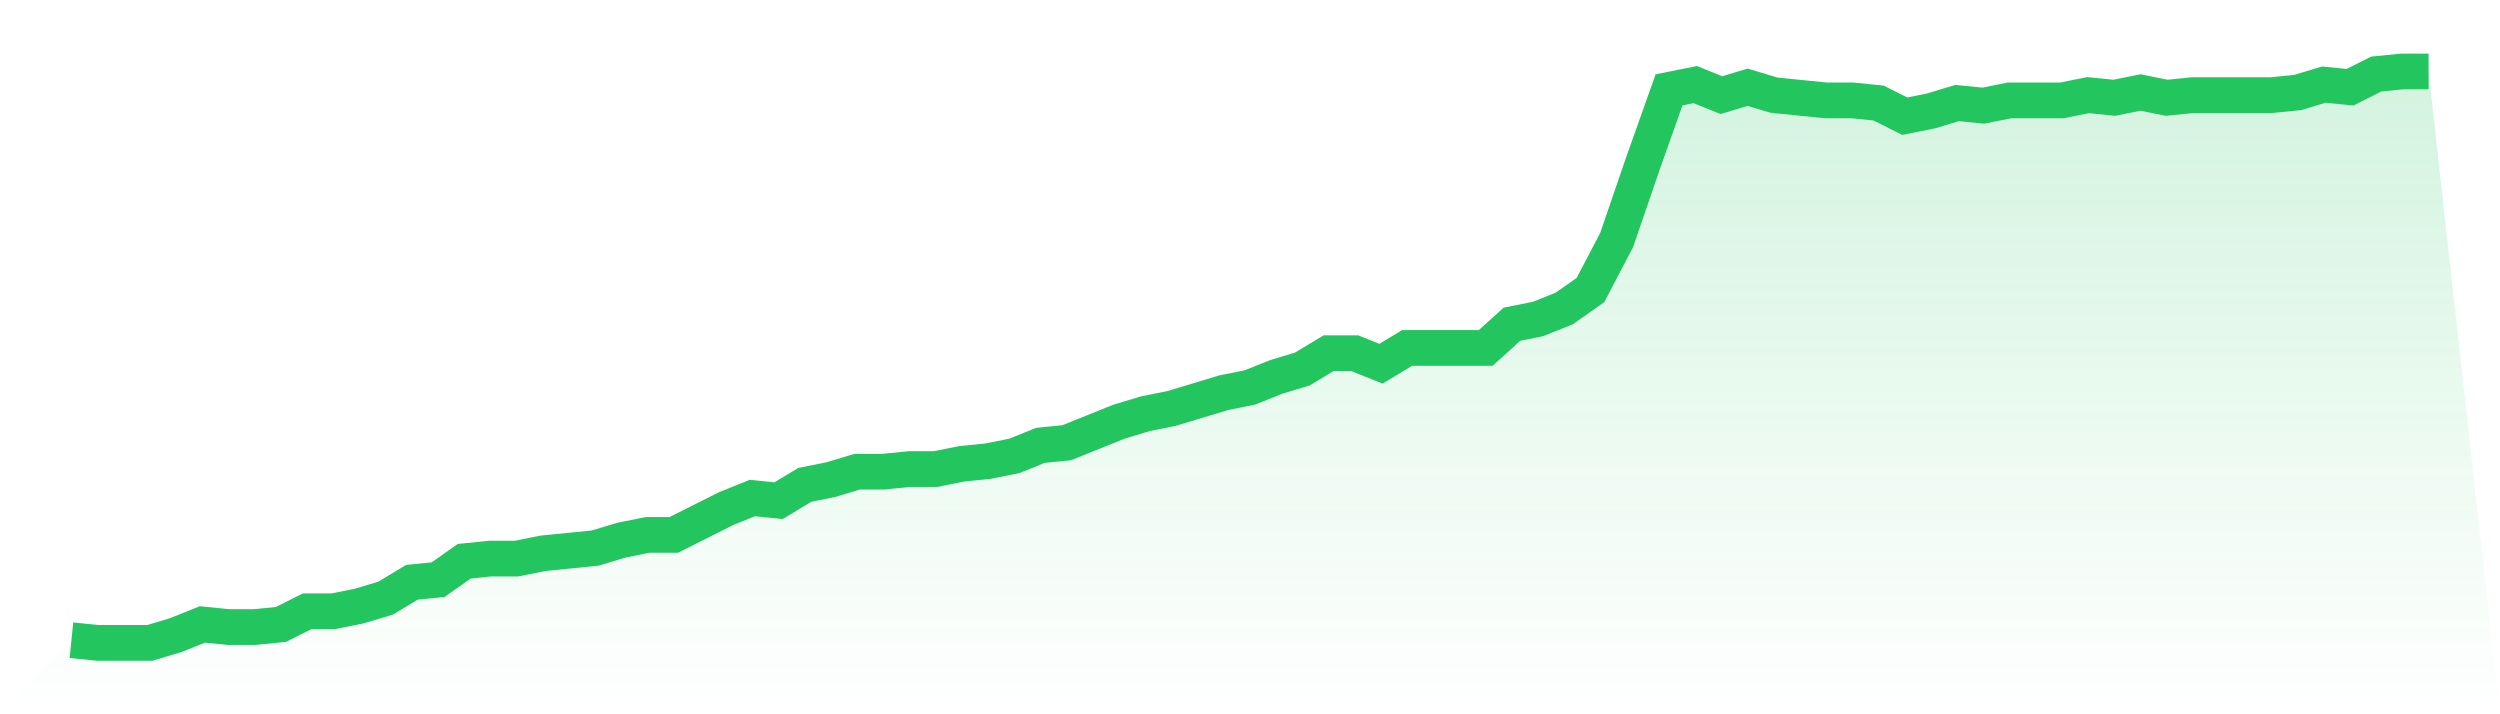
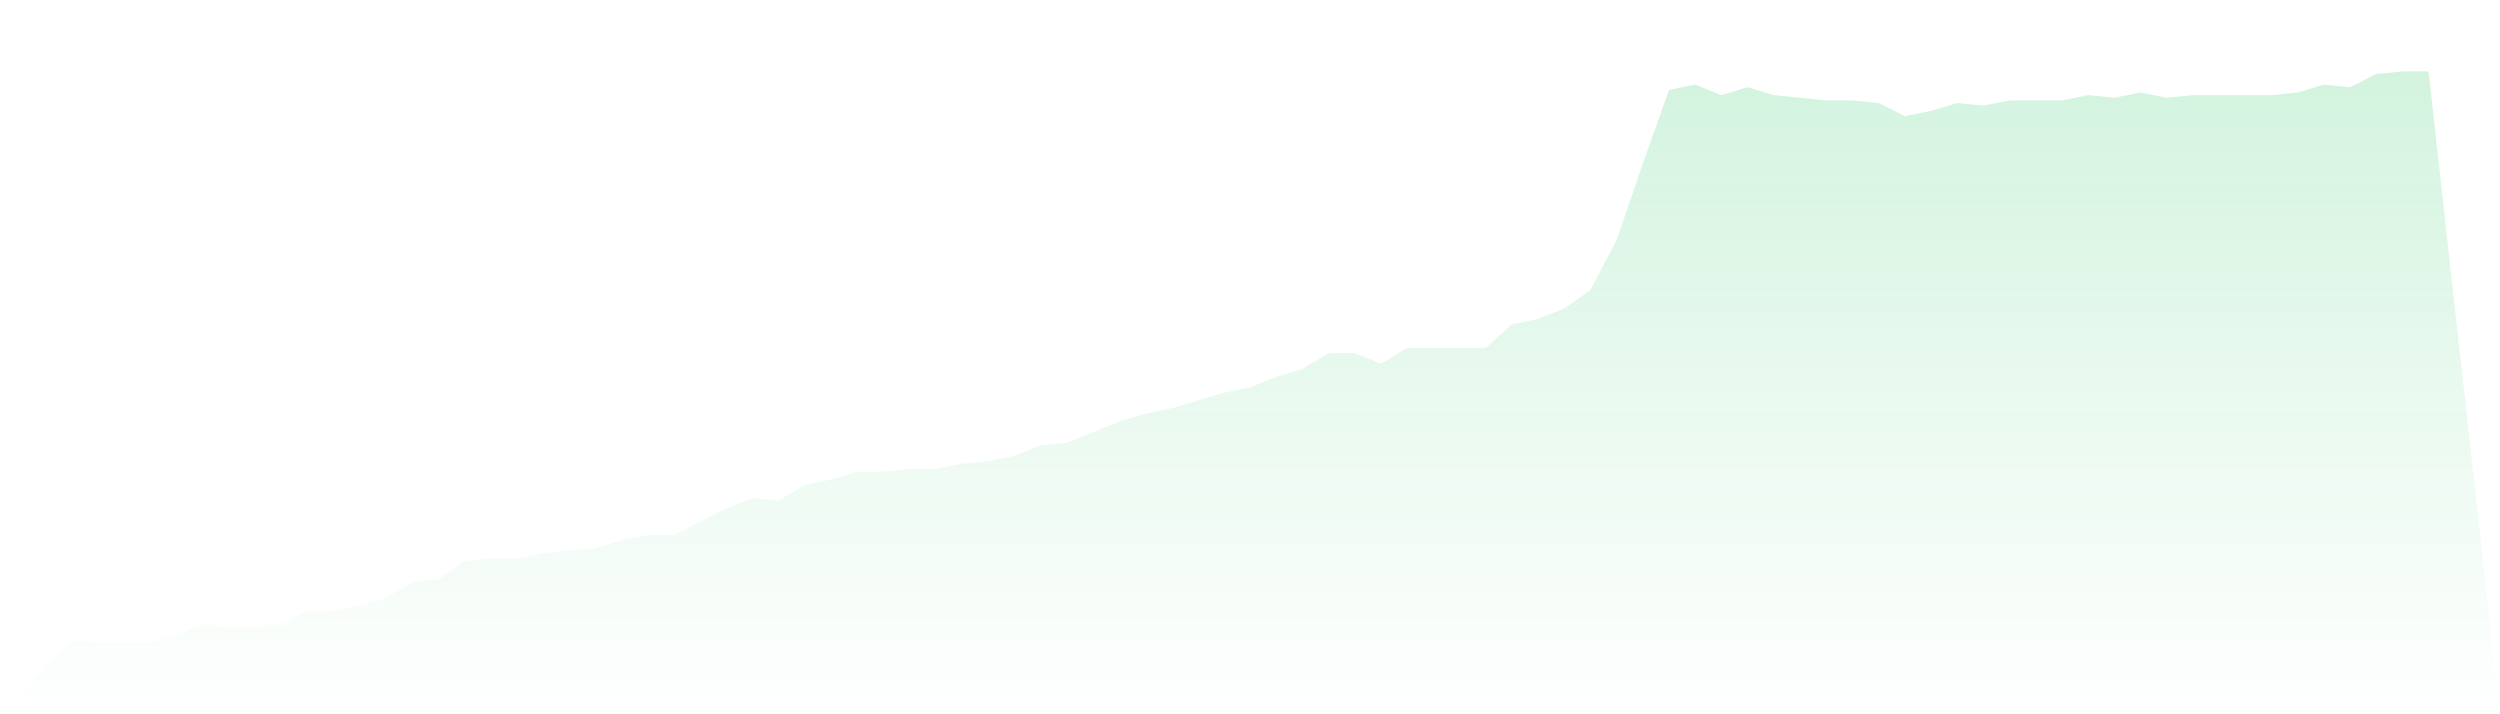
<svg xmlns="http://www.w3.org/2000/svg" viewBox="0 0 140 40">
  <defs>
    <linearGradient id="gradient" x1="0" x2="0" y1="0" y2="1">
      <stop offset="0%" stop-color="#22c55e" stop-opacity="0.2" />
      <stop offset="100%" stop-color="#22c55e" stop-opacity="0" />
    </linearGradient>
  </defs>
  <path d="M4,35.853 L4,35.853 L5.467,36 L6.933,36 L8.4,36 L9.867,35.558 L11.333,34.968 L12.8,35.115 L14.267,35.115 L15.733,34.968 L17.2,34.23 L18.667,34.23 L20.133,33.935 L21.6,33.493 L23.067,32.608 L24.533,32.461 L26,31.429 L27.467,31.281 L28.933,31.281 L30.4,30.986 L31.867,30.839 L33.333,30.691 L34.8,30.249 L36.267,29.954 L37.733,29.954 L39.2,29.217 L40.667,28.479 L42.133,27.889 L43.6,28.037 L45.067,27.152 L46.533,26.857 L48,26.415 L49.467,26.415 L50.933,26.267 L52.4,26.267 L53.867,25.972 L55.333,25.825 L56.8,25.53 L58.267,24.94 L59.733,24.793 L61.2,24.203 L62.667,23.613 L64.133,23.171 L65.6,22.876 L67.067,22.433 L68.533,21.991 L70,21.696 L71.467,21.106 L72.933,20.664 L74.4,19.779 L75.867,19.779 L77.333,20.369 L78.8,19.484 L80.267,19.484 L81.733,19.484 L83.2,19.484 L84.667,18.157 L86.133,17.862 L87.6,17.272 L89.067,16.24 L90.533,13.438 L92,9.161 L93.467,5.032 L94.933,4.737 L96.4,5.327 L97.867,4.885 L99.333,5.327 L100.8,5.475 L102.267,5.622 L103.733,5.622 L105.2,5.77 L106.667,6.507 L108.133,6.212 L109.6,5.77 L111.067,5.917 L112.533,5.622 L114,5.622 L115.467,5.622 L116.933,5.327 L118.4,5.475 L119.867,5.18 L121.333,5.475 L122.8,5.327 L124.267,5.327 L125.733,5.327 L127.2,5.327 L128.667,5.18 L130.133,4.737 L131.6,4.885 L133.067,4.147 L134.533,4 L136,4 L140,40 L0,40 z" fill="url(#gradient)" />
-   <path d="M4,35.853 L4,35.853 L5.467,36 L6.933,36 L8.4,36 L9.867,35.558 L11.333,34.968 L12.8,35.115 L14.267,35.115 L15.733,34.968 L17.2,34.23 L18.667,34.23 L20.133,33.935 L21.6,33.493 L23.067,32.608 L24.533,32.461 L26,31.429 L27.467,31.281 L28.933,31.281 L30.4,30.986 L31.867,30.839 L33.333,30.691 L34.8,30.249 L36.267,29.954 L37.733,29.954 L39.2,29.217 L40.667,28.479 L42.133,27.889 L43.6,28.037 L45.067,27.152 L46.533,26.857 L48,26.415 L49.467,26.415 L50.933,26.267 L52.4,26.267 L53.867,25.972 L55.333,25.825 L56.8,25.53 L58.267,24.94 L59.733,24.793 L61.2,24.203 L62.667,23.613 L64.133,23.171 L65.6,22.876 L67.067,22.433 L68.533,21.991 L70,21.696 L71.467,21.106 L72.933,20.664 L74.4,19.779 L75.867,19.779 L77.333,20.369 L78.8,19.484 L80.267,19.484 L81.733,19.484 L83.2,19.484 L84.667,18.157 L86.133,17.862 L87.6,17.272 L89.067,16.24 L90.533,13.438 L92,9.161 L93.467,5.032 L94.933,4.737 L96.4,5.327 L97.867,4.885 L99.333,5.327 L100.8,5.475 L102.267,5.622 L103.733,5.622 L105.2,5.77 L106.667,6.507 L108.133,6.212 L109.6,5.77 L111.067,5.917 L112.533,5.622 L114,5.622 L115.467,5.622 L116.933,5.327 L118.4,5.475 L119.867,5.18 L121.333,5.475 L122.8,5.327 L124.267,5.327 L125.733,5.327 L127.2,5.327 L128.667,5.18 L130.133,4.737 L131.6,4.885 L133.067,4.147 L134.533,4 L136,4" fill="none" stroke="#22c55e" stroke-width="2" />
</svg>